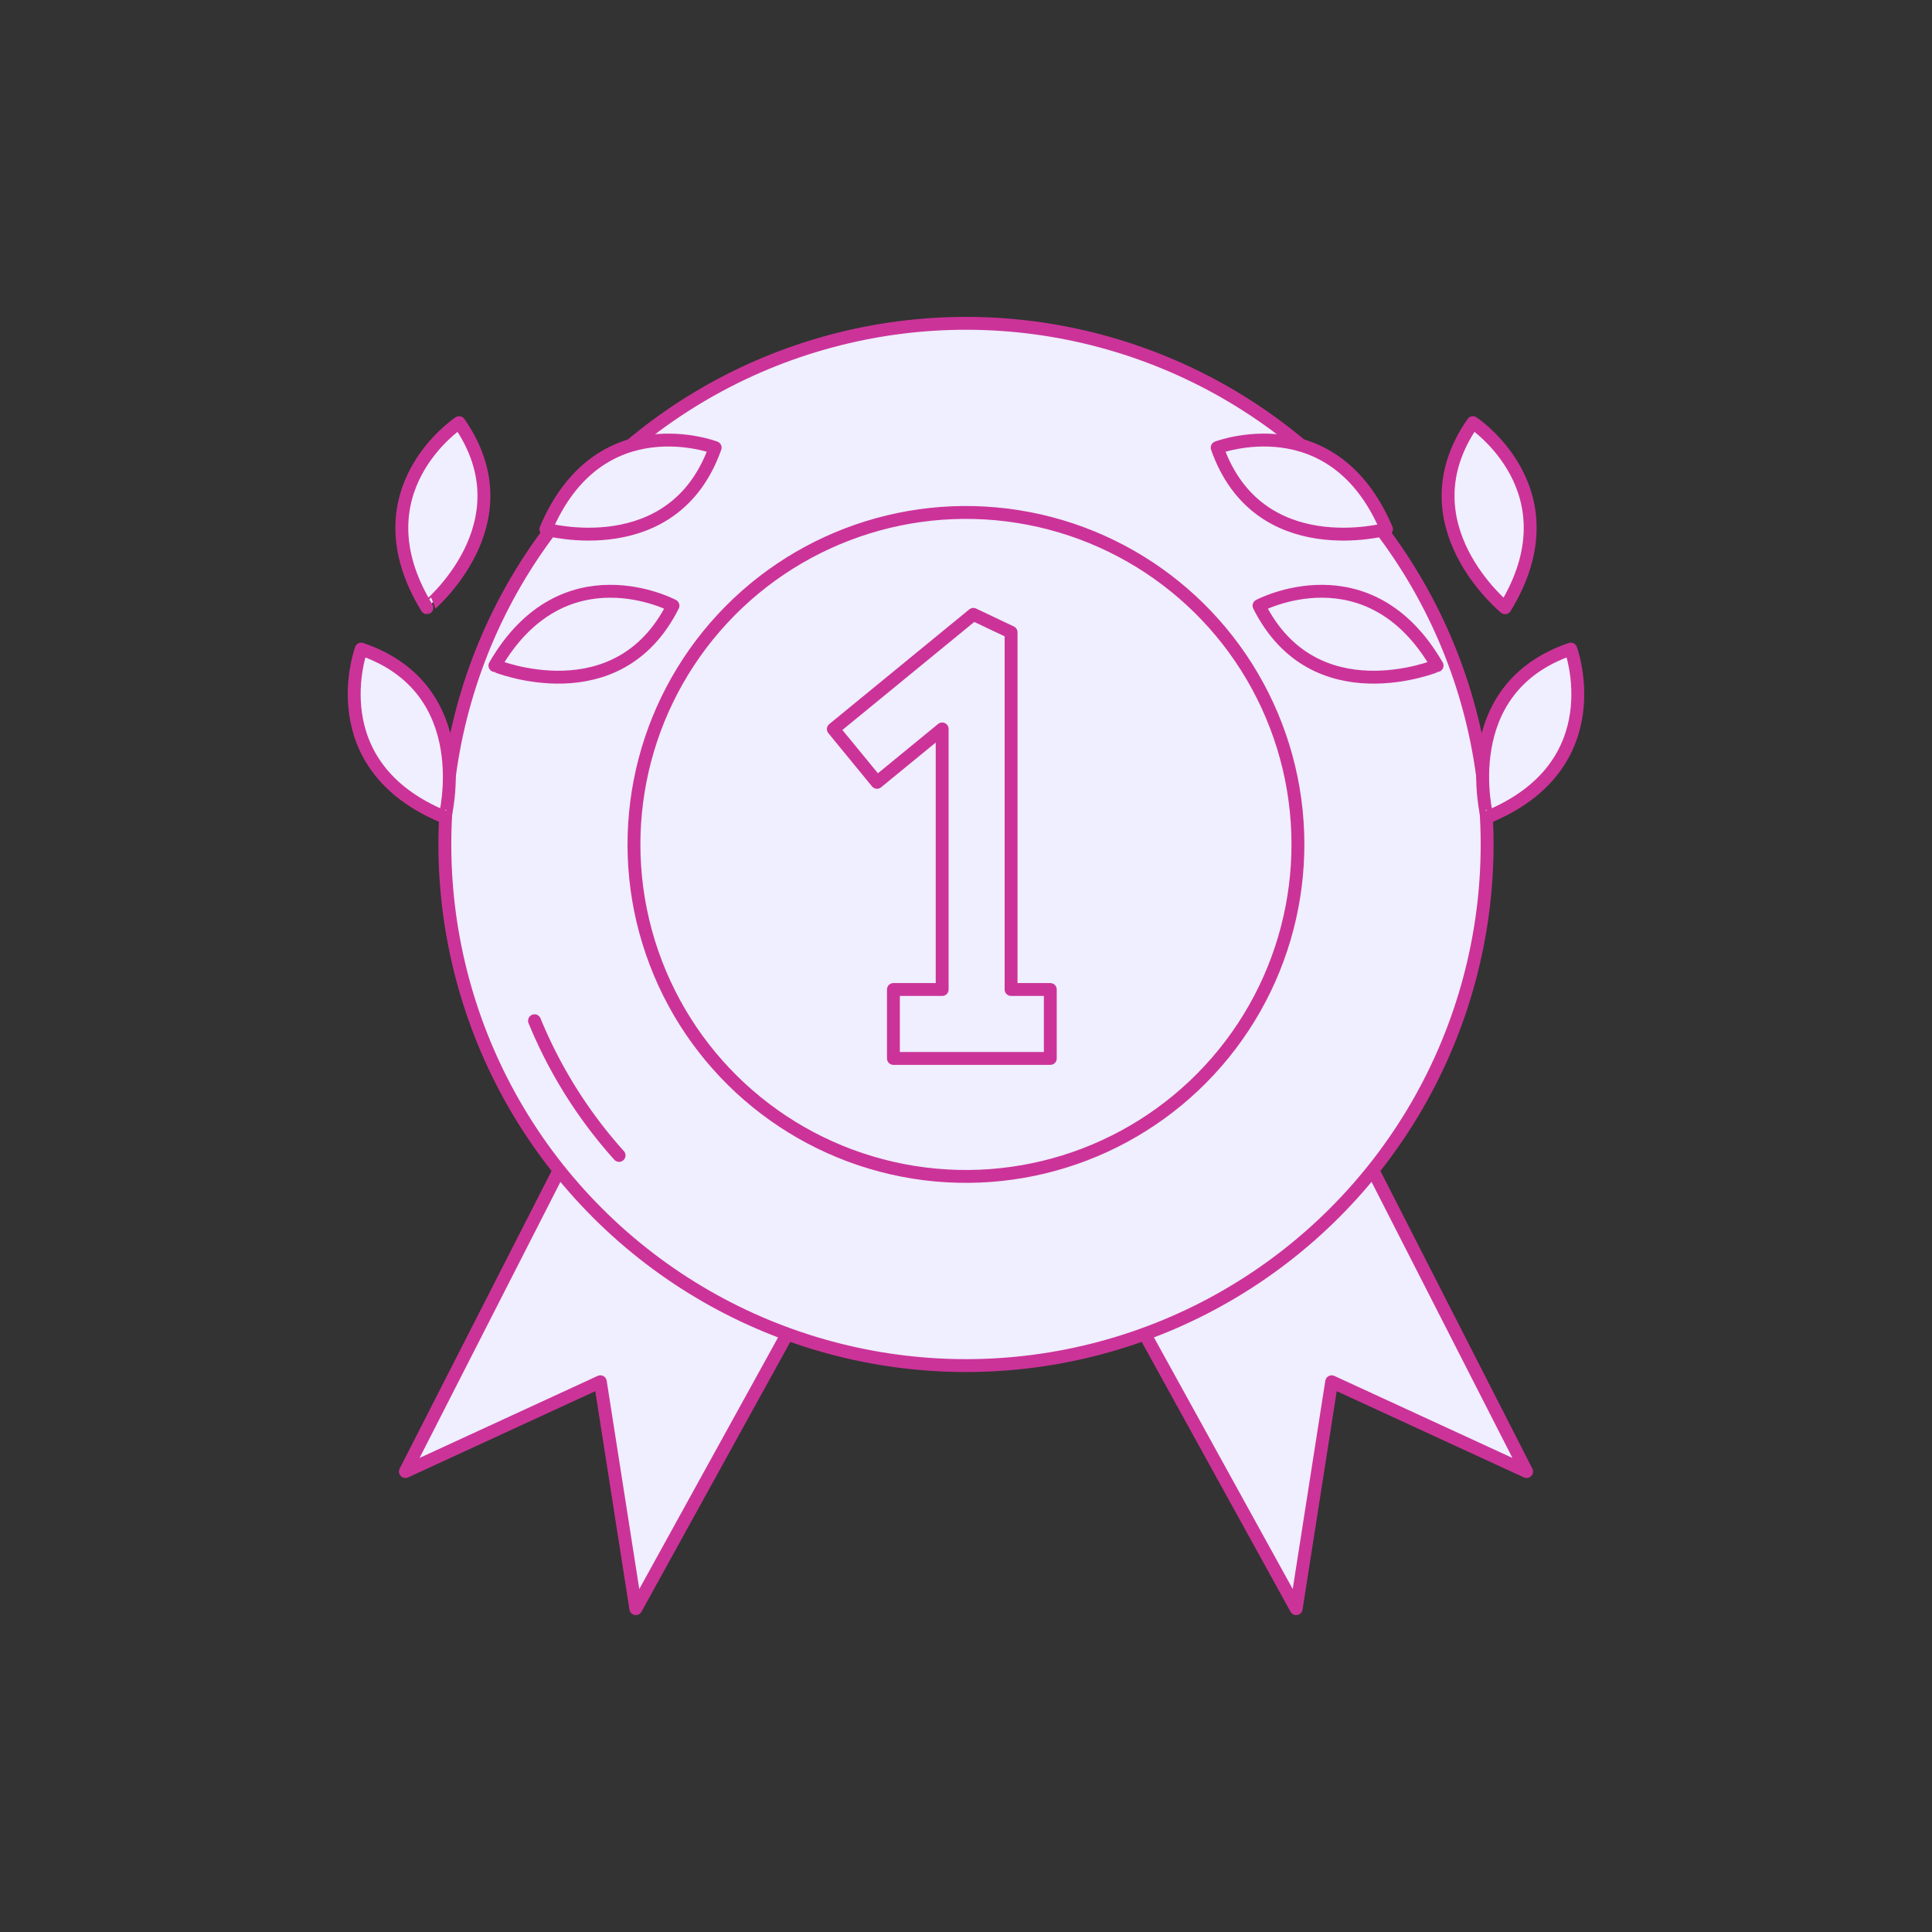
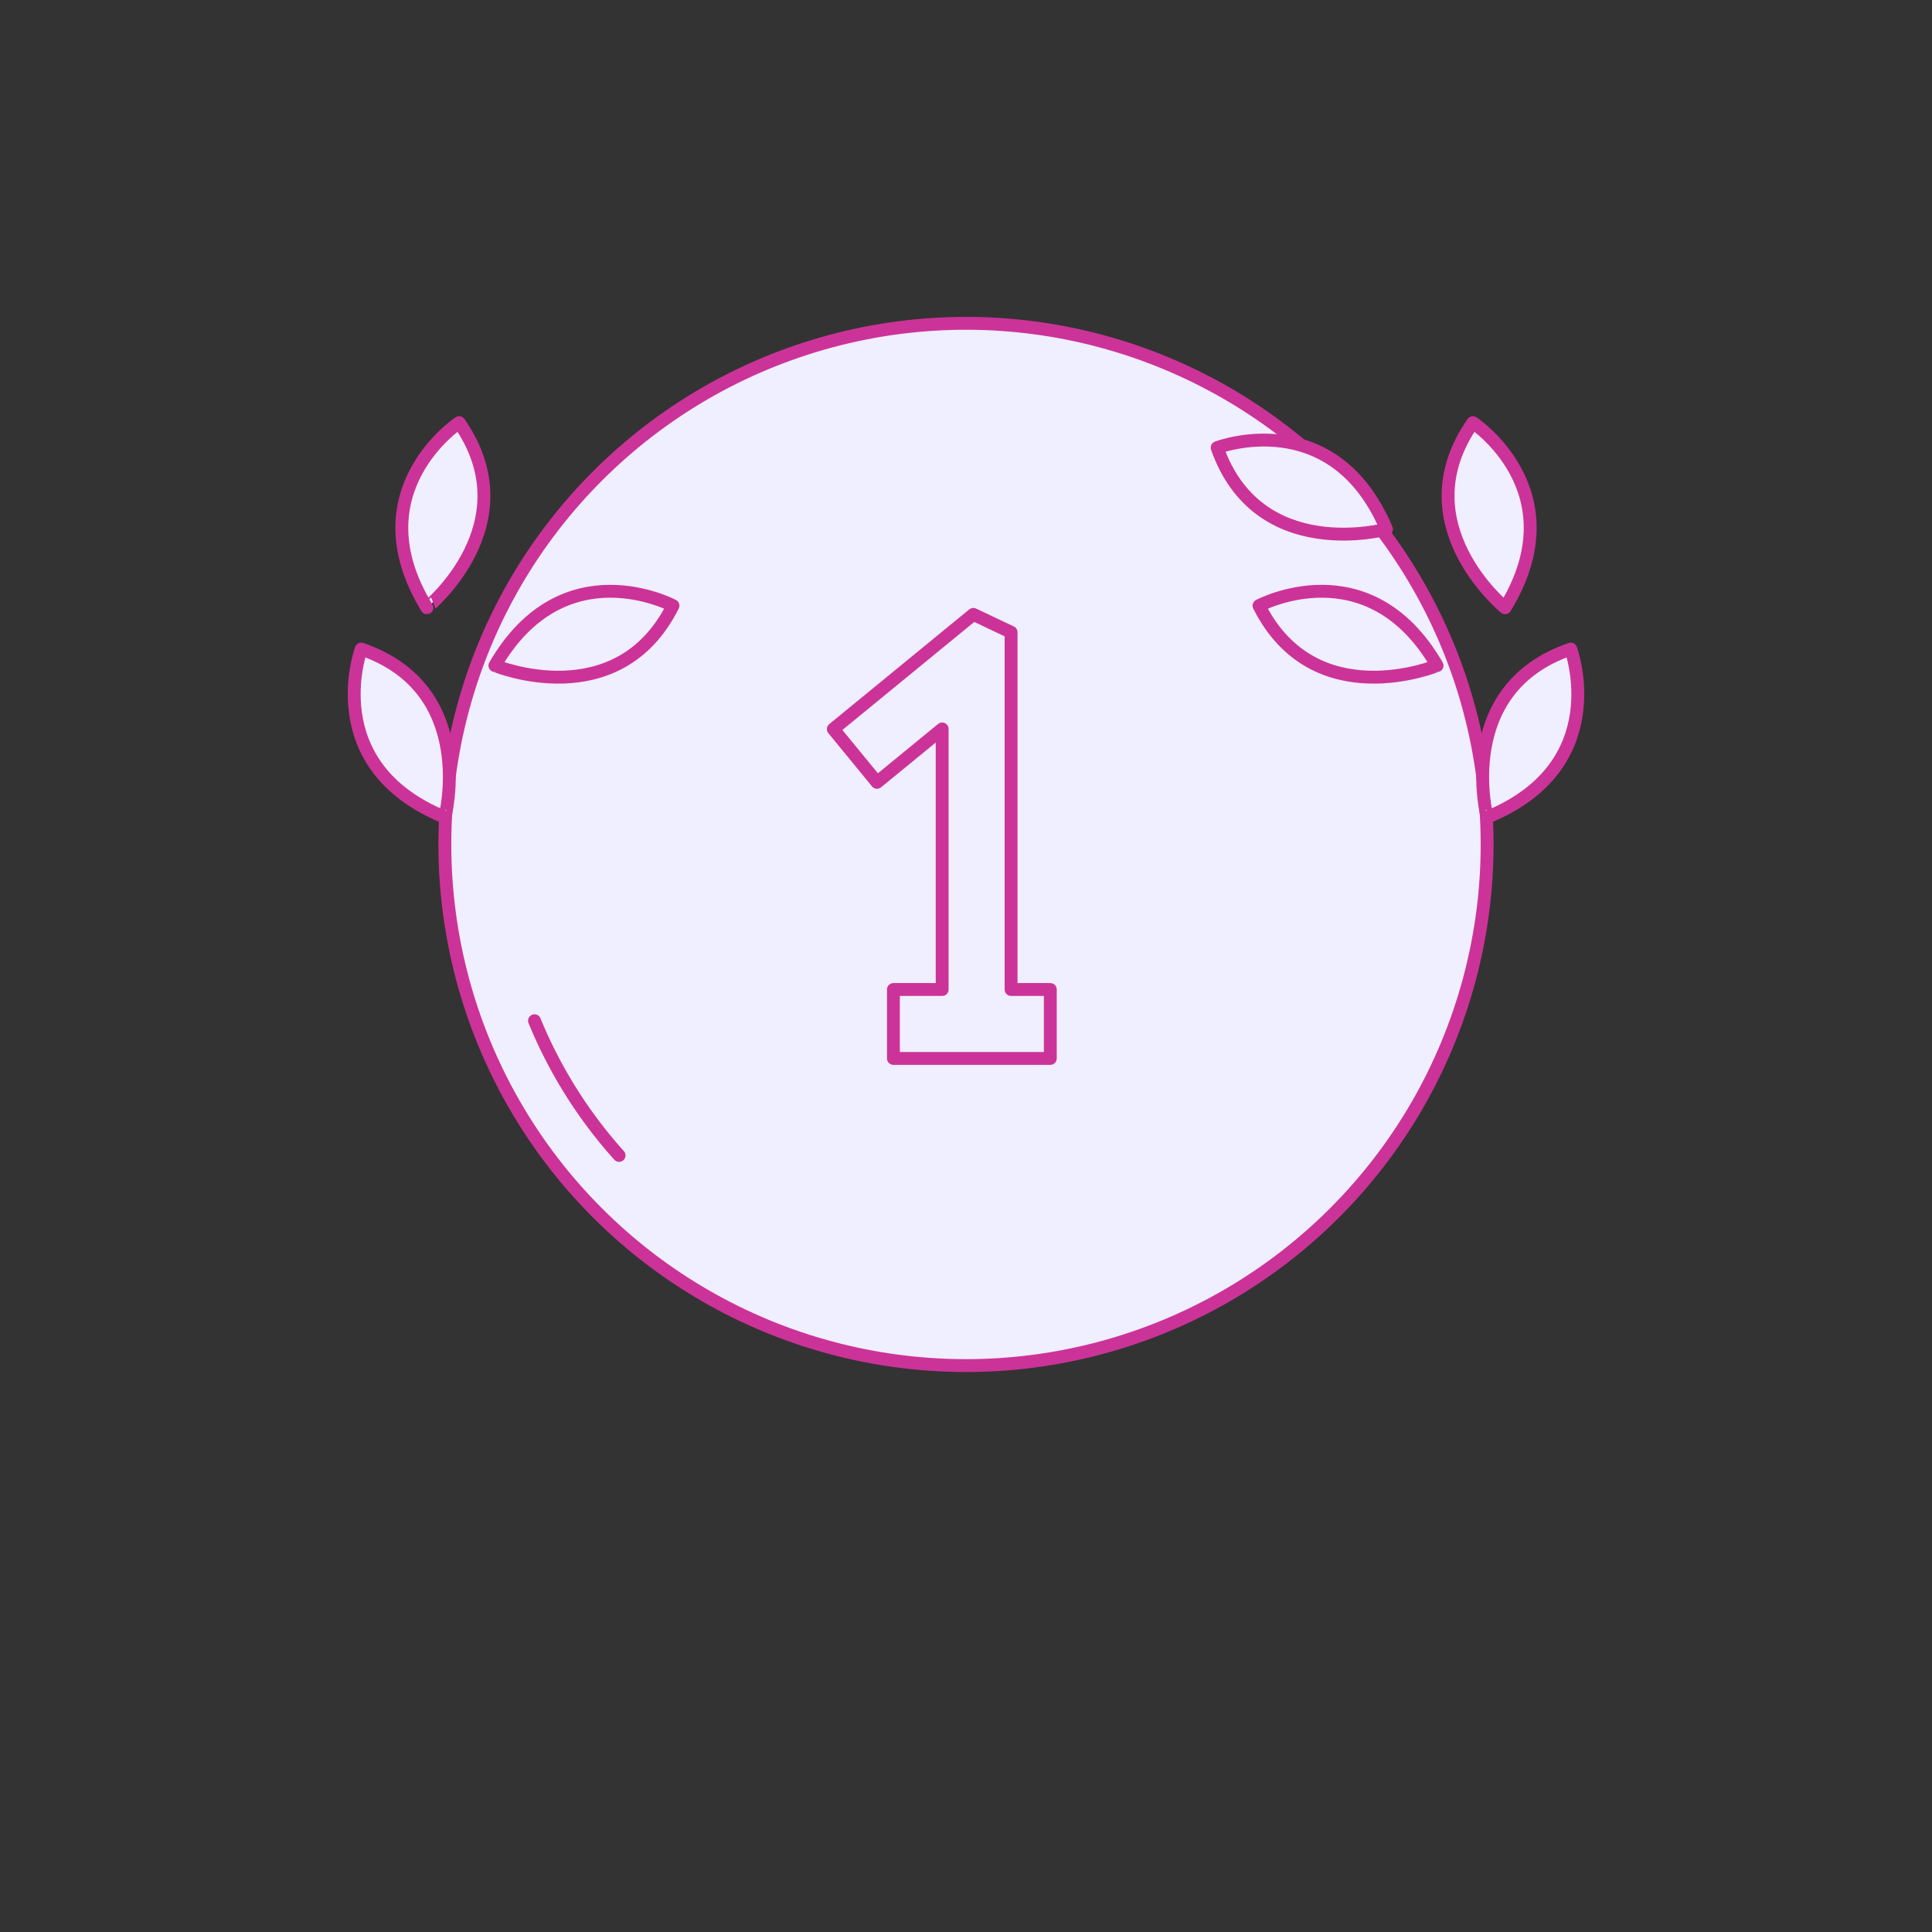
<svg xmlns="http://www.w3.org/2000/svg" id="Layer_1" data-name="Layer 1" viewBox="0 0 300 300">
  <rect x="0" y="0" width="300" height="300" fill="#333333" stroke="none" />
  <defs>
    <style>.cls-1{fill:#efefff;stroke:#c39;stroke-linecap:round;stroke-linejoin:round;stroke-width:2px;}</style>
  </defs>
  <title>Artboard 1</title>
-   <polyline class="cls-1" points="104.23 147.61 62.95 228.5 93.22 214.56 98.73 249.79 133.95 185.93" />
-   <polyline class="cls-1" points="195.77 147.61 237.05 228.5 206.78 214.56 201.27 249.79 166.05 185.93" />
  <circle class="cls-1" cx="150" cy="131.13" r="80.92" transform="translate(-48.79 144.47) rotate(-45)" />
  <path class="cls-1" d="M96.13,179.41A72.29,72.29,0,0,1,83,158.5" />
-   <circle class="cls-1" cx="150" cy="131.13" r="51.55" transform="translate(-3.1 258.63) rotate(-80.95)" />
  <path class="cls-1" d="M157,153.65V98.18l-5.86-2.78-21.74,17.81,6.78,8.27,10.12-8.29v40.46h-7.57v10.7h24.36v-10.7Z" />
  <path class="cls-1" d="M71.29,65.63s-16.08,10.61-5,28.74C66.27,94.37,82.28,81.39,71.29,65.63Z" />
  <path class="cls-1" d="M56.09,100.79s-6.67,18.08,13,26.12C69.08,126.91,74.28,107,56.09,100.79Z" />
  <path class="cls-1" d="M104.5,94.05s-17-9.07-27.65,9.3C76.85,103.35,95.89,111.23,104.5,94.05Z" />
-   <path class="cls-1" d="M111.05,69.51s-18-6.89-26.29,12.66C84.76,82.17,104.63,87.63,111.05,69.51Z" />
  <path class="cls-1" d="M228.71,65.63s16.08,10.61,5,28.74C233.73,94.37,217.72,81.39,228.71,65.63Z" />
  <path class="cls-1" d="M243.91,100.79s6.67,18.08-13,26.12C230.92,126.91,225.72,107,243.91,100.79Z" />
  <path class="cls-1" d="M195.5,94.05s17-9.07,27.65,9.3C223.15,103.35,204.11,111.23,195.5,94.05Z" />
  <path class="cls-1" d="M189,69.51s18-6.89,26.29,12.66C215.24,82.17,195.37,87.63,189,69.51Z" />
</svg>